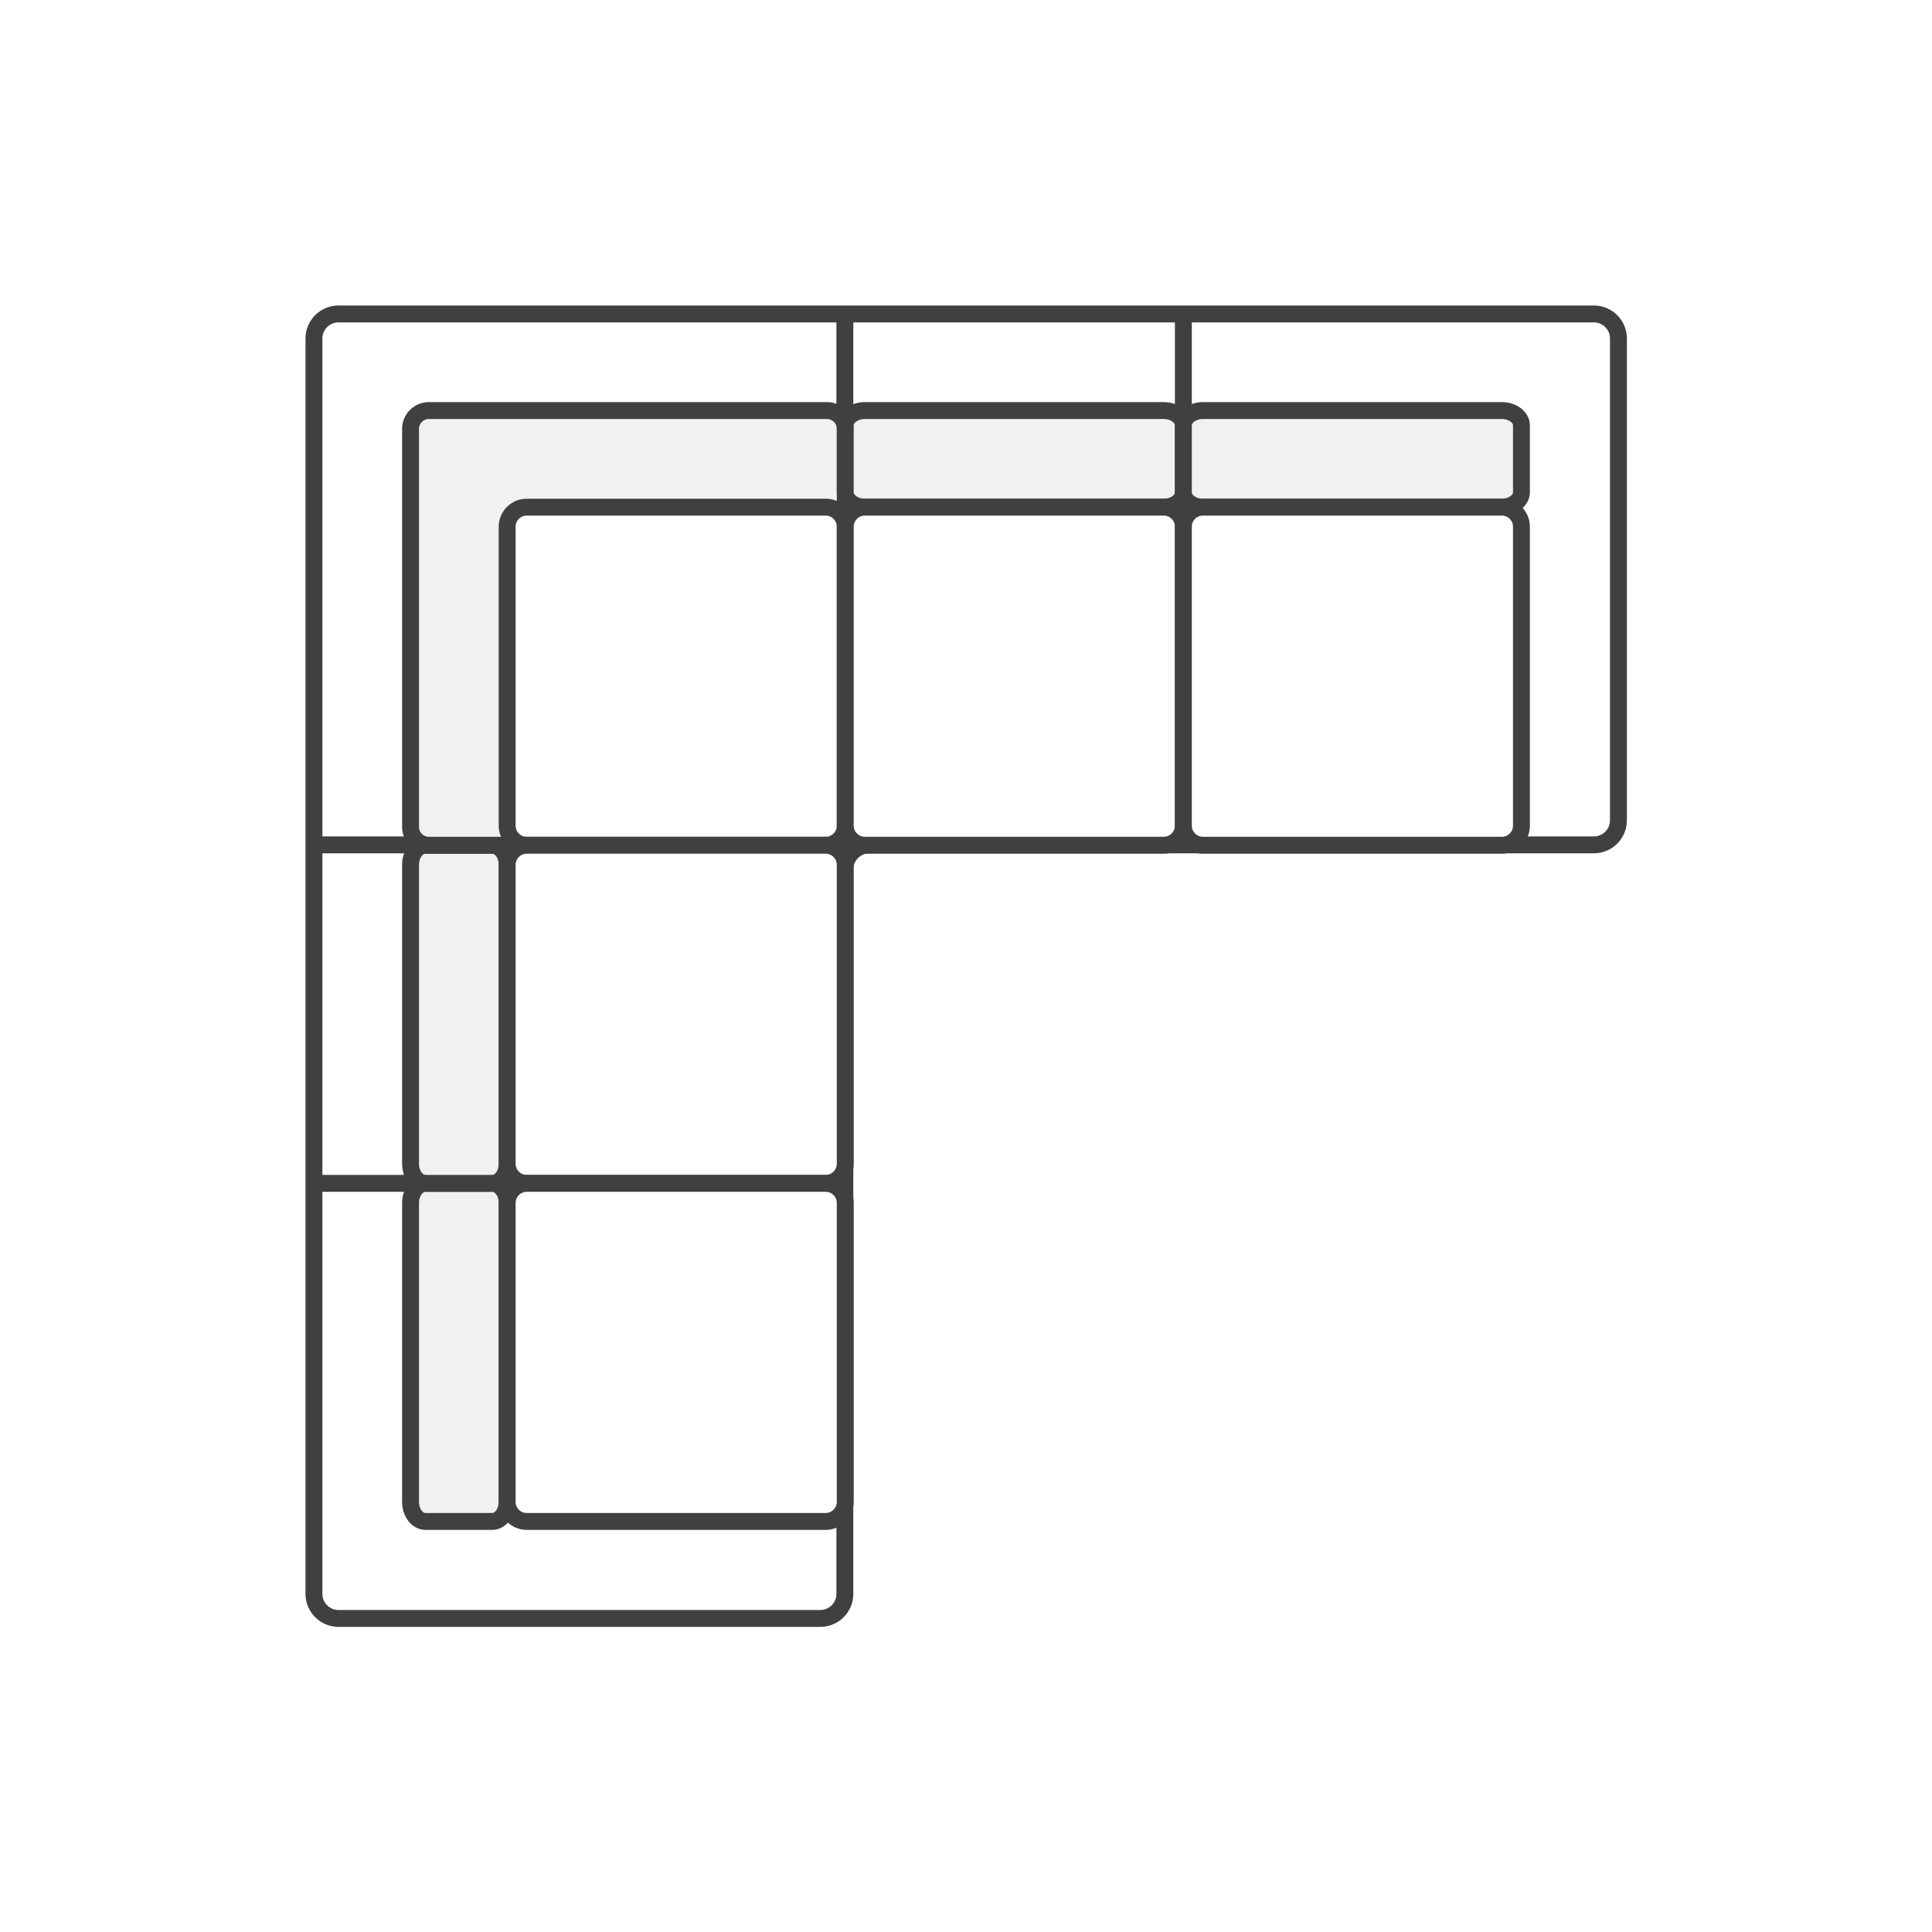
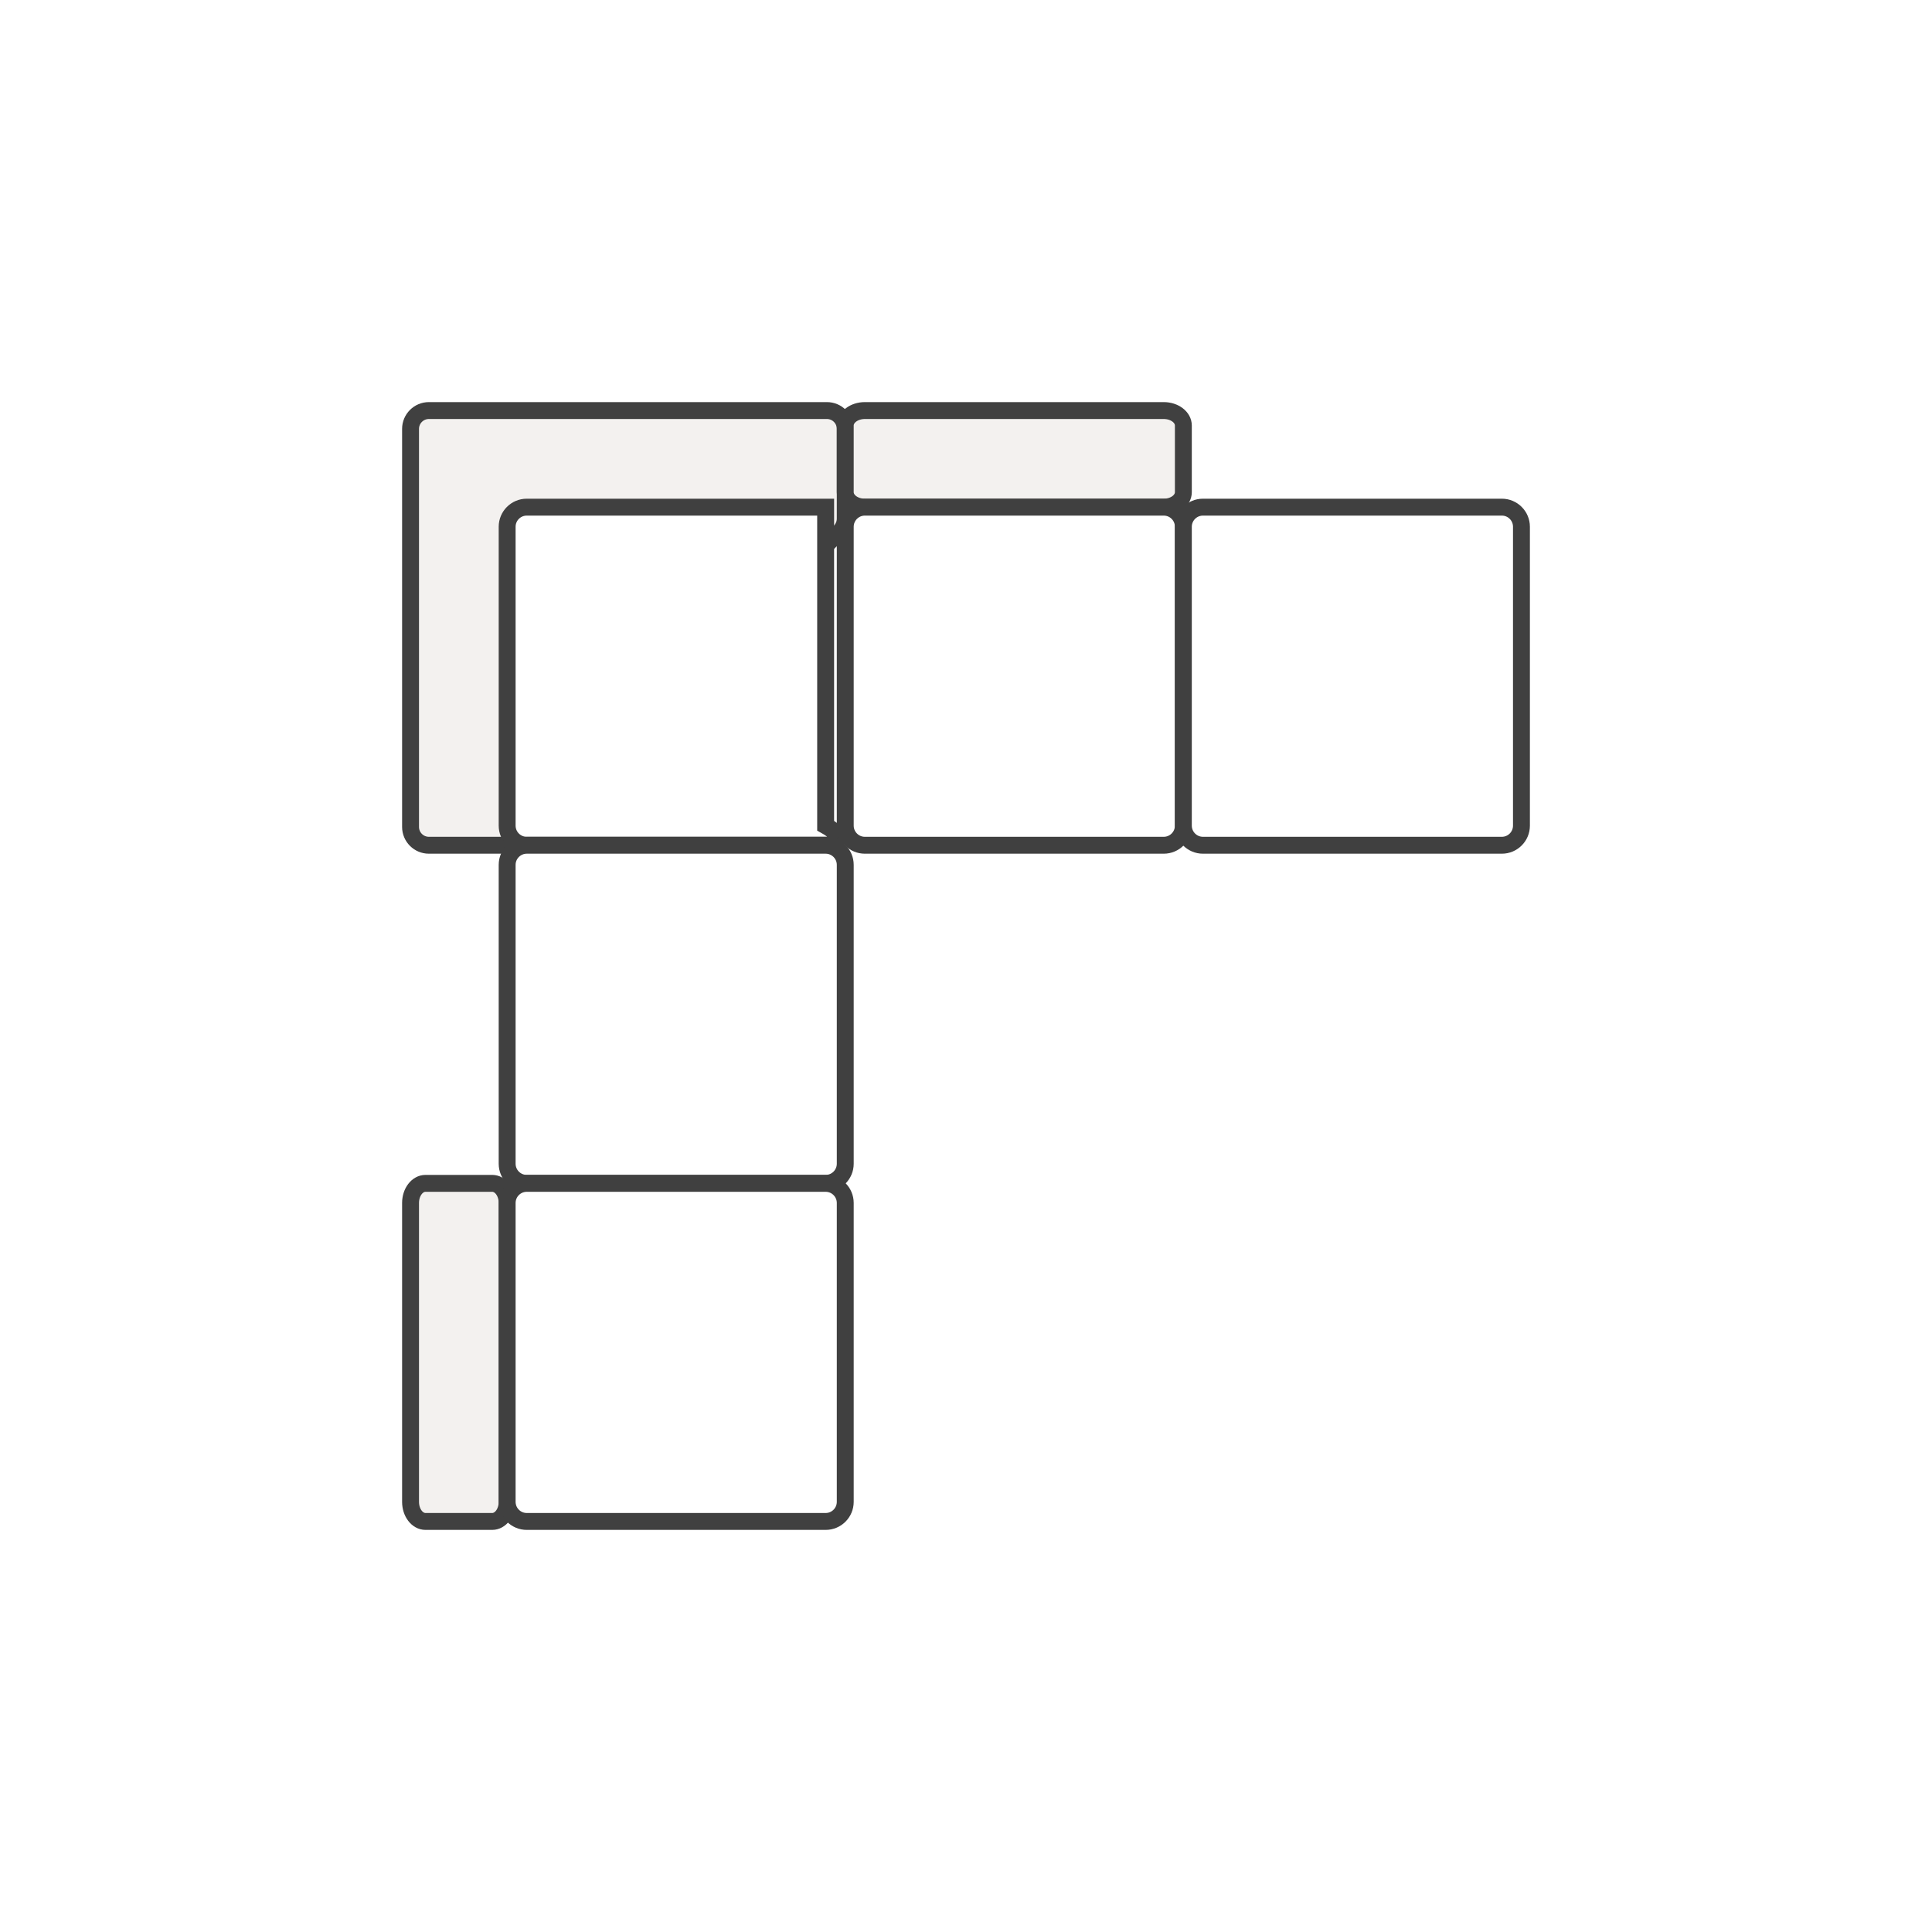
<svg xmlns="http://www.w3.org/2000/svg" width="80" height="80" viewBox="0 0 80 80" fill="none">
-   <rect width="80" height="80" fill="white" />
  <path d="M13 14.016C13 13.455 13.455 13 14.016 13H34.984H49H66C66.561 13 67.016 13.455 67.016 14.016V33.968C67.016 34.529 66.561 34.984 66 34.984H49.312H36C35.439 34.984 34.984 35.439 34.984 36V49V66C34.984 66.561 34.529 67.016 33.968 67.016H14.016C13.455 67.016 13 66.561 13 66V49V34.984V14.016Z" fill="white" />
-   <path d="M34.984 36C34.984 35.439 35.439 34.984 36 34.984H49.312M34.984 36V34.984M34.984 36V49M13 49V66C13 66.561 13.455 67.016 14.016 67.016H33.968C34.529 67.016 34.984 66.561 34.984 66V49M13 49H17.5H34.984M13 49V34.984M13 34.984V14.016C13 13.455 13.455 13 14.016 13H34.984M13 34.984H17.5H34.984M34.984 13V17.5V34.984M34.984 13H49M49 13H66C66.561 13 67.016 13.455 67.016 14.016V33.968C67.016 34.529 66.561 34.984 66 34.984H49.312M49 13V17.5L49.312 34.984" stroke="#404040" stroke-width="0.7" />
  <path d="M17 49.812C17 49.364 17.277 49 17.619 49H20.381C20.723 49 21 49.364 21 49.812V62.188C21 62.636 20.723 63 20.381 63H17.619C17.277 63 17 62.636 17 62.188V49.812Z" fill="#F3F1EF" stroke="#404040" stroke-width="0.7" />
-   <path d="M17 35.812C17 35.364 17.277 35 17.619 35H20.381C20.723 35 21 35.364 21 35.812V48.188C21 48.636 20.723 49 20.381 49H17.619C17.277 49 17 48.636 17 48.188V35.812Z" fill="#F3F1EF" stroke="#404040" stroke-width="0.7" />
  <path d="M34.241 17C34.66 17 35 17.34 35 17.759V21.476C35 21.683 34.915 21.881 34.766 22.024L21.42 34.789C21.279 34.925 21.091 35 20.895 35H17.759C17.34 35 17 34.66 17 34.241L17 17.759C17 17.34 17.34 17 17.759 17L34.241 17Z" fill="#F3F1EF" stroke="#404040" stroke-width="0.7" />
  <path d="M48.188 17C48.636 17 49 17.277 49 17.619V20.381C49 20.723 48.636 21 48.188 21L35.812 21C35.364 21 35 20.723 35 20.381L35 17.619C35 17.277 35.364 17 35.812 17L48.188 17Z" fill="#F3F1EF" stroke="#404040" stroke-width="0.7" />
-   <path d="M21 21.812C21 21.363 21.363 21 21.812 21H34.188C34.636 21 35 21.363 35 21.812V34.188C35 34.636 34.636 35 34.188 35H21.812C21.363 35 21 34.636 21 34.188V21.812Z" fill="white" stroke="#404040" stroke-width="0.7" />
+   <path d="M21 21.812C21 21.363 21.363 21 21.812 21H34.188V34.188C35 34.636 34.636 35 34.188 35H21.812C21.363 35 21 34.636 21 34.188V21.812Z" fill="white" stroke="#404040" stroke-width="0.7" />
  <path d="M21 35.812C21 35.364 21.363 35 21.812 35H34.188C34.636 35 35 35.364 35 35.812V48.188C35 48.636 34.636 49 34.188 49H21.812C21.363 49 21 48.636 21 48.188V35.812Z" fill="white" stroke="#404040" stroke-width="0.7" />
  <path d="M21 49.812C21 49.364 21.363 49 21.812 49H34.188C34.637 49 35 49.364 35 49.812V62.188C35 62.636 34.637 63 34.188 63H21.812C21.363 63 21 62.636 21 62.188V49.812Z" fill="white" stroke="#404040" stroke-width="0.7" />
  <path d="M35 21.812C35 21.363 35.364 21 35.812 21H48.188C48.636 21 49 21.363 49 21.812V34.188C49 34.636 48.636 35 48.188 35H35.812C35.364 35 35 34.636 35 34.188V21.812Z" fill="white" stroke="#404040" stroke-width="0.7" />
-   <path d="M62.188 17C62.636 17 63 17.277 63 17.619V20.381C63 20.723 62.636 21 62.188 21L49.812 21C49.364 21 49 20.723 49 20.381L49 17.619C49 17.277 49.364 17 49.812 17L62.188 17Z" fill="#F3F1EF" stroke="#404040" stroke-width="0.7" />
  <path d="M49 21.812C49 21.363 49.364 21 49.812 21H62.188C62.636 21 63 21.363 63 21.812V34.188C63 34.636 62.636 35 62.188 35H49.812C49.364 35 49 34.636 49 34.188V21.812Z" fill="white" stroke="#404040" stroke-width="0.7" />
</svg>